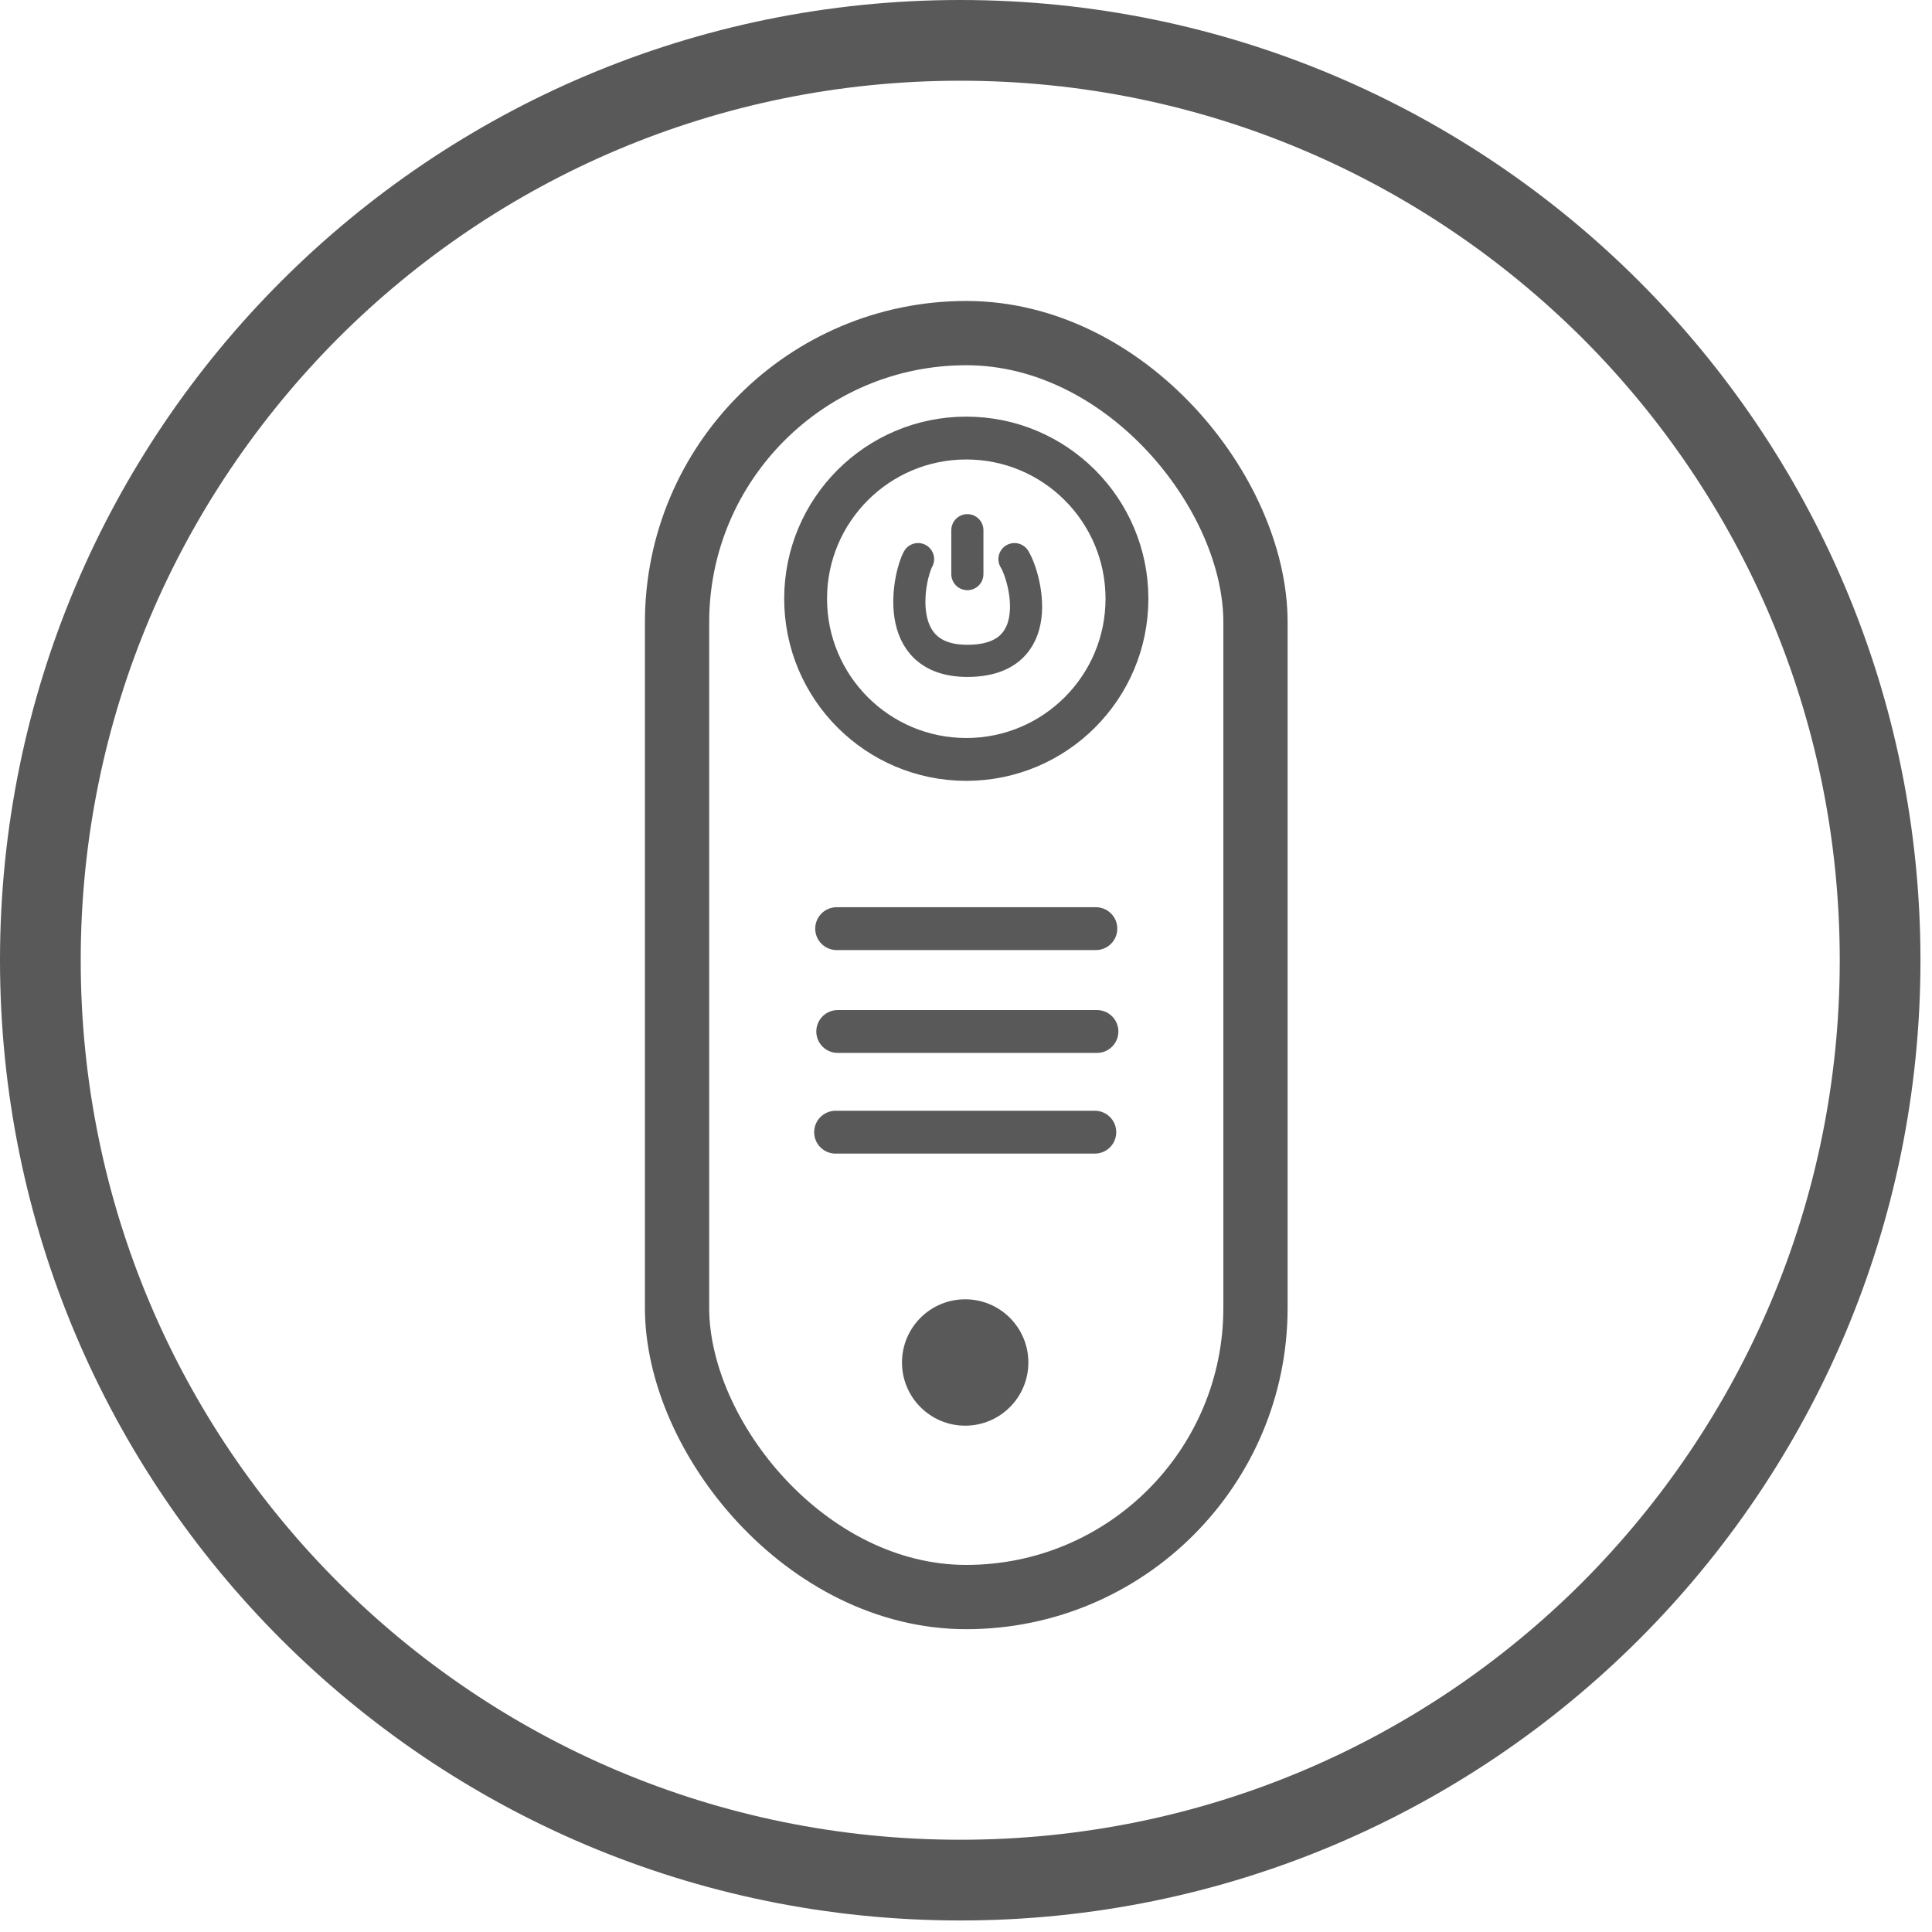
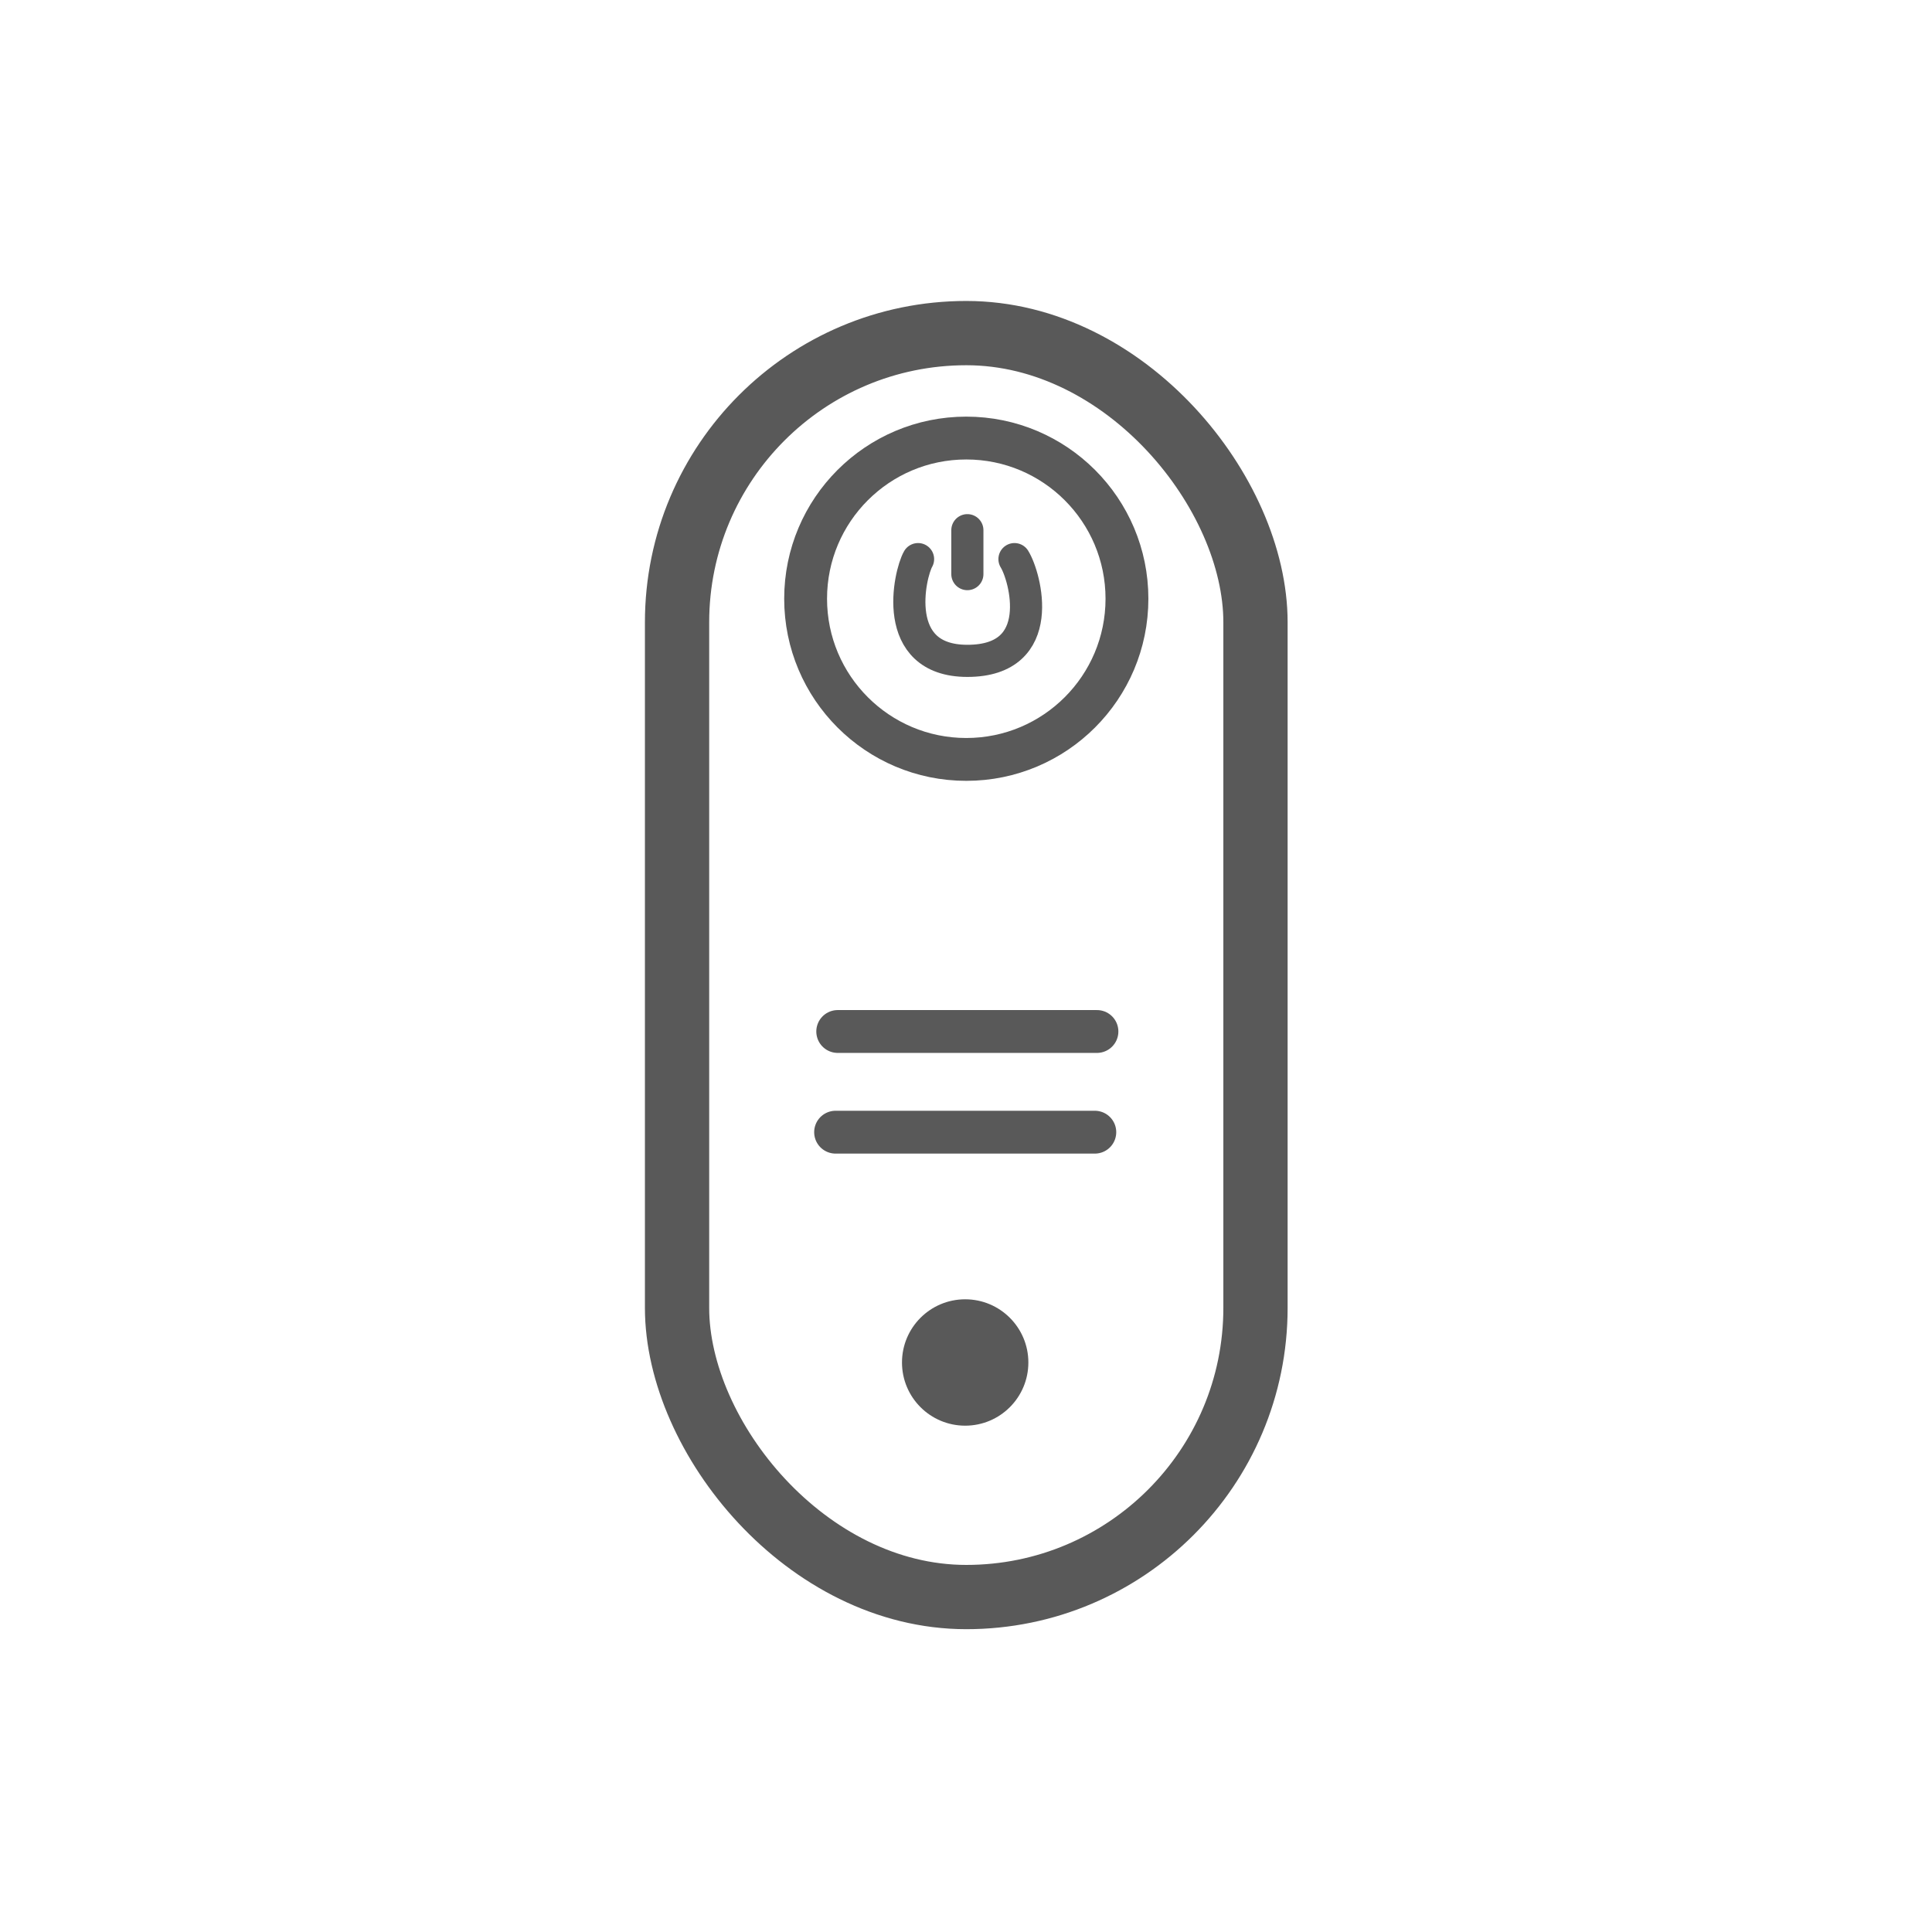
<svg xmlns="http://www.w3.org/2000/svg" width="68" height="68" viewBox="0 0 68 68" fill="none">
-   <path d="M66.183 33.797H64.753C64.753 42.341 61.295 50.07 55.693 55.693C50.09 61.295 42.361 64.753 33.797 64.753C25.233 64.753 17.505 61.295 11.901 55.693C6.298 50.09 2.841 42.361 2.841 33.797C2.841 25.253 6.298 17.524 11.901 11.901C17.505 6.298 25.233 2.841 33.797 2.841C42.341 2.841 50.07 6.298 55.693 11.901C61.295 17.505 64.753 25.233 64.753 33.797H67.594C67.594 15.14 52.454 0 33.797 0C15.14 0 0 15.12 0 33.797C0 52.474 15.12 67.594 33.797 67.594C52.454 67.594 67.594 52.474 67.594 33.797H66.183Z" fill="#595959" />
  <rect x="23.83" y="11.724" width="20.359" height="44.487" rx="10.179" stroke="#595959" stroke-width="2.262" />
  <path d="M34.01 15.418C37.133 15.418 39.665 17.95 39.665 21.073C39.665 24.197 37.133 26.729 34.01 26.729C30.887 26.729 28.355 24.197 28.355 21.073C28.355 17.95 30.887 15.418 34.01 15.418Z" stroke="#595959" stroke-width="1.508" />
-   <path d="M29.447 32.685H38.571" stroke="#595959" stroke-width="1.508" stroke-linecap="round" />
  <path d="M29.485 36.305H38.609" stroke="#595959" stroke-width="1.508" stroke-linecap="round" />
  <path d="M29.41 39.849H38.534" stroke="#595959" stroke-width="1.508" stroke-linecap="round" />
  <circle cx="33.971" cy="47.955" r="2.224" fill="#595959" />
  <path d="M32.313 19.679C32.012 20.206 31.313 23.26 34.048 23.26C36.913 23.26 36.083 20.282 35.706 19.679" stroke="#595959" stroke-width="1.131" stroke-linecap="round" />
  <path d="M34.048 18.661V20.207" stroke="#595959" stroke-width="1.131" stroke-linecap="round" />
</svg>